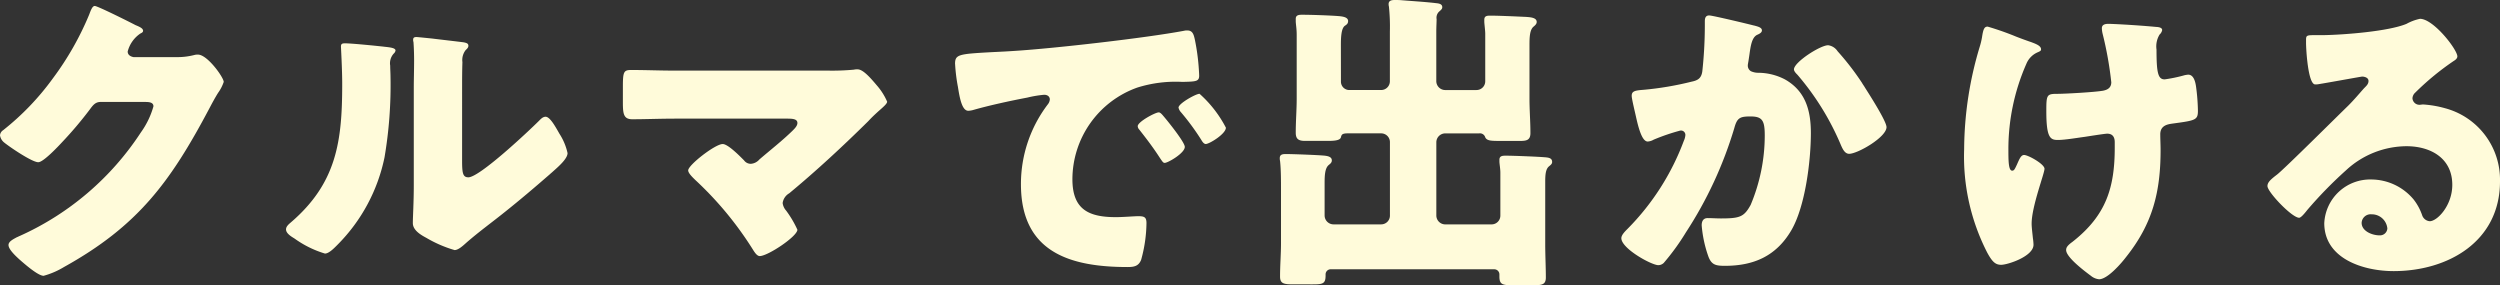
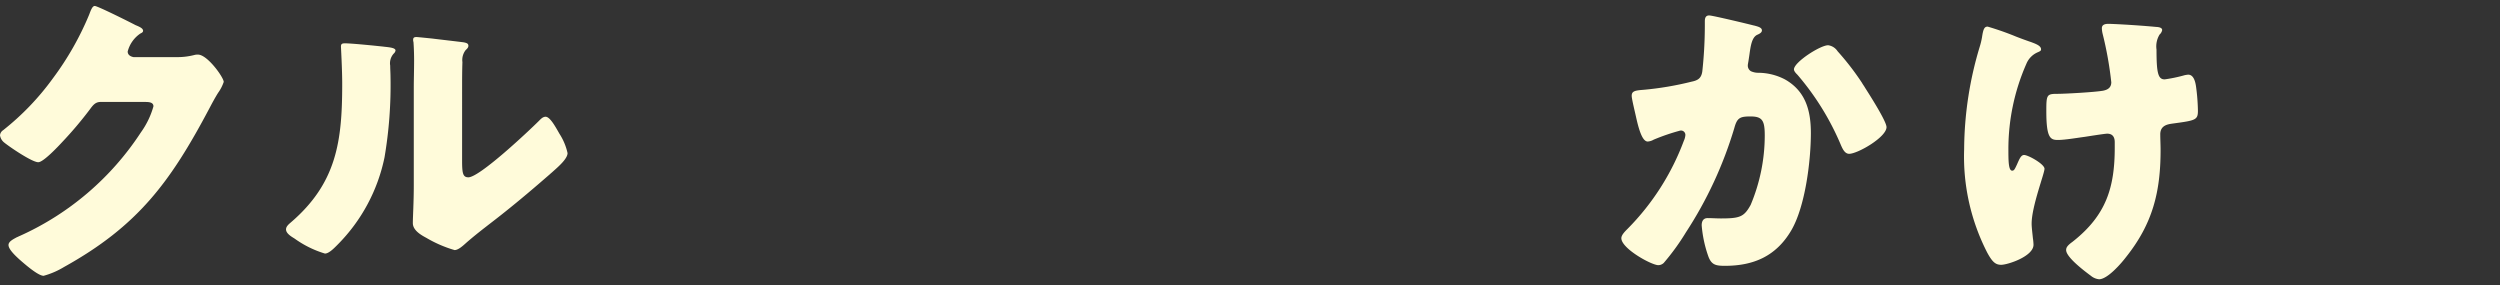
<svg xmlns="http://www.w3.org/2000/svg" id="kv_copy_02" width="251.368" height="28.678" viewBox="0 0 251.368 28.678">
  <rect x="0" y="0" width="251.368" height="28.678" fill="#333333" stroke="none" />
  <path id="パス_959" data-name="パス 959" d="M17.794,26.431a6.758,6.758,0,0,0,1.765-.218,1.217,1.217,0,0,1,.35-.034c.947,0,2.586,2.3,2.586,2.746a4.133,4.133,0,0,1-.568,1.1c-.316.505-.6,1.039-.884,1.576-3.912,7.382-7.161,11.8-14.608,15.934a8.042,8.042,0,0,1-2.049.884c-.568,0-1.926-1.2-2.431-1.642-.379-.347-1.1-1.01-1.1-1.452,0-.347.442-.568.85-.789.095-.029.189-.092.284-.126A28.487,28.487,0,0,0,14.166,34a8.365,8.365,0,0,0,1.263-2.618c0-.41-.442-.442-.821-.442H10.1c-.537,0-.789.379-1.073.758a38.227,38.227,0,0,1-2.778,3.281c-.408.442-1.891,2.02-2.4,2.02-.631,0-2.9-1.547-3.438-1.989A1.13,1.13,0,0,1,0,34.289a.683.683,0,0,1,.313-.508,26.277,26.277,0,0,0,5.019-5.235A29.767,29.767,0,0,0,8.96,22.172c.158-.41.316-.884.568-.884.284,0,3.565,1.642,4.1,1.926.379.158.758.316.758.568,0,.158-.158.221-.284.284a3.122,3.122,0,0,0-1.263,1.8c0,.35.284.505.6.568Z" transform="translate(0 -20.688)" fill="#fffbda" />
  <path id="パス_960" data-name="パス 960" d="M20.842,23.454c.6.063,1.1.126,1.1.379a.537.537,0,0,1-.189.316,1.447,1.447,0,0,0-.347,1.2c0,.379.032.758.032,1.136a43.336,43.336,0,0,1-.6,8.076,17.426,17.426,0,0,1-4.7,8.771c-.345.347-.881.915-1.292.915a10.3,10.3,0,0,1-3.062-1.513c-.313-.192-.852-.505-.852-.918,0-.284.255-.505.474-.692,4.638-3.978,5.175-8.2,5.175-13.948,0-1.45-.126-3.625-.126-3.754,0-.284.158-.313.41-.313.663,0,3.157.25,3.978.345m7.792,11.391c0,1.294.063,1.736.631,1.736,1.134,0,6.087-4.67,7.1-5.68.158-.158.379-.41.663-.41.442,0,.979.979,1.389,1.7a5.924,5.924,0,0,1,.821,1.955c0,.568-.915,1.357-1.484,1.863-.095.092-.221.189-.284.253-1.484,1.292-2.967,2.554-4.512,3.786-1.294,1.042-2.652,2.02-3.912,3.123-.316.284-.789.726-1.168.726a12.348,12.348,0,0,1-2.841-1.231c-.534-.284-1.355-.755-1.355-1.481,0-.631.095-2.052.095-3.82V27.46c0-.629.032-1.671.032-2.649,0-.726-.032-1.421-.063-1.831a.674.674,0,0,1-.032-.25c0-.221.158-.255.347-.255.063,0,1.355.129,1.61.158.5.063,2.712.318,3.154.379.25.063.442.1.442.347,0,.192-.158.316-.284.442a1.619,1.619,0,0,0-.316,1.2c-.032.947-.032,1.894-.032,2.839Z" transform="translate(17.827 -18.752)" fill="#fffbda" />
-   <path id="パス_961" data-name="パス 961" d="M44.443,23.837a23.579,23.579,0,0,0,2.586-.095,1.425,1.425,0,0,1,.379-.032c.537,0,1.263.821,1.926,1.607a6.222,6.222,0,0,1,1.042,1.642c0,.189-.316.474-.821.915-.316.284-.695.631-1.073,1.042-2.557,2.523-5.206,4.985-7.95,7.256a1.336,1.336,0,0,0-.663.979,1.4,1.4,0,0,0,.347.758,10.444,10.444,0,0,1,1.136,1.926c0,.663-2.967,2.649-3.788,2.649-.284,0-.534-.41-.692-.663a34.621,34.621,0,0,0-5.806-7.006c-.221-.221-.695-.66-.695-.947,0-.534,2.712-2.649,3.47-2.649.537,0,1.736,1.231,2.147,1.642a.834.834,0,0,0,.692.347,1.267,1.267,0,0,0,.855-.442c1.1-.947,2.239-1.831,3.281-2.841.187-.187.537-.5.537-.818,0-.41-.474-.442-1.042-.442h-11.3c-1.389,0-3,.063-4.259.063-.884,0-.947-.568-.947-1.7V25.508c0-1.513.063-1.734.821-1.734,1.484,0,2.933.063,4.385.063Z" transform="translate(38.824 -16.737)" fill="#fffbda" />
-   <path id="パス_962" data-name="パス 962" d="M36.5,25.6c0-.979.347-1.008,3.817-1.2.631-.029,1.357-.063,2.241-.124,3.975-.253,13.125-1.294,16.973-2.02a1.184,1.184,0,0,1,.316-.032c.568,0,.663.442.789,1.042a22.057,22.057,0,0,1,.41,3.5c0,.6-.347.6-1.7.631a12.857,12.857,0,0,0-4.512.568A9.806,9.806,0,0,0,48.3,37.179c0,3,1.578,3.817,4.356,3.817.787,0,1.828-.095,2.27-.095.6,0,.821.095.821.695a14.282,14.282,0,0,1-.537,3.691c-.253.631-.695.726-1.357.726-5.838,0-10.728-1.513-10.728-8.329a13.216,13.216,0,0,1,2.715-8.045.889.889,0,0,0,.189-.476c0-.281-.221-.471-.568-.471a11.3,11.3,0,0,0-1.7.284c-1.671.316-3.849.787-5.488,1.26a2.163,2.163,0,0,1-.442.066c-.663,0-.884-1.421-1.042-2.4a17.154,17.154,0,0,1-.284-2.3m20.951,5.238c.41.474,2.144,2.62,2.144,3.091,0,.634-1.7,1.61-2.018,1.61-.158,0-.221-.095-.634-.726-.6-.913-1.229-1.734-1.923-2.618a.539.539,0,0,1-.158-.347c0-.442,1.768-1.389,2.115-1.389.158,0,.345.221.474.379M63.732,32c0,.631-1.67,1.642-2.02,1.642-.218,0-.376-.284-.471-.442a24.581,24.581,0,0,0-2.02-2.746.993.993,0,0,1-.253-.474c0-.408,1.736-1.386,2.115-1.386A11.9,11.9,0,0,1,63.732,32" transform="translate(59.528 -19.163)" fill="#fffbda" />
-   <path id="パス_963" data-name="パス 963" d="M55.064,29.231a.843.843,0,0,0,.884.881H59.1a.88.88,0,0,0,.884-.881V24.246a19.526,19.526,0,0,0-.095-2.523.9.9,0,0,1-.032-.255c0-.376.347-.408.631-.408a7.433,7.433,0,0,1,.789.032c1.134.092,2.239.155,3.344.284.253.029.631.063.631.408,0,.158-.095.253-.316.442a.839.839,0,0,0-.253.758c0,.284-.032.821-.032,1.231v5.017a.9.9,0,0,0,.884.881h3.154a.88.88,0,0,0,.884-.881v-4.8c0-.284-.095-1.01-.095-1.2v-.189c0-.41.316-.41.631-.41.884,0,2.87.095,3.565.126.41.032,1.073.063,1.073.505,0,.189-.126.316-.316.474-.379.316-.41,1.042-.41,1.863V31c0,1.136.095,2.273.095,3.441,0,.695-.379.789-1.01.789H71.219c-1.042,0-1.452,0-1.642-.35a.559.559,0,0,0-.631-.408H65.539a.9.9,0,0,0-.884.884v7.382a.9.9,0,0,0,.884.884h4.67a.882.882,0,0,0,.884-.884V38.412c0-.379-.095-.915-.095-1.1v-.189c0-.41.347-.41.663-.41.723,0,3.123.095,3.88.158.442.032.758.095.758.474,0,.189-.126.284-.316.442-.347.284-.379.884-.379,1.578v6.214c0,1.168.063,2.368.063,3.378,0,.723-.379.787-1.326.787H72.418c-1.1,0-1.421-.063-1.421-.881v-.189a.514.514,0,0,0-.537-.537H54.085a.514.514,0,0,0-.566.505v.126c0,.821-.284.884-1.294.884H50.331c-1.01,0-1.389-.063-1.389-.789,0-1.136.095-2.241.095-3.378V40.117c0-.884,0-2.02-.095-2.873a1.059,1.059,0,0,1-.029-.284c0-.41.345-.41.66-.41.663,0,3.157.095,3.817.158.287.032.758.095.758.474,0,.221-.126.316-.316.474-.376.316-.41,1.042-.41,1.831v3.249a.9.9,0,0,0,.884.884h4.8a.882.882,0,0,0,.884-.884V35.353a.881.881,0,0,0-.884-.884H55.727c-.568,0-.6.158-.663.379-.063.347-.726.379-1.323.379H51.467c-.631,0-.947-.158-.947-.821,0-1.168.095-2.3.095-3.438V24.561c0-.663-.095-1.073-.095-1.389v-.221c0-.379.316-.408.631-.408.884,0,2.618.061,3.533.124.379.032,1.1.063,1.1.505,0,.253-.126.347-.316.474-.379.253-.41,1.2-.41,1.957Z" transform="translate(79.764 -21.06)" fill="#fffbda" />
  <path id="パス_964" data-name="パス 964" d="M75.282,22.658c.476.124.821.221.821.5,0,.221-.25.347-.471.442-.537.253-.663,1.1-.789,2.02l-.095.631c-.032.189-.063.347-.063.41a.652.652,0,0,0,.313.6,1.751,1.751,0,0,0,.76.158,5.844,5.844,0,0,1,2.649.66c2.081,1.168,2.618,3.125,2.618,5.4,0,2.81-.566,7.416-1.986,9.813-1.515,2.557-3.757,3.536-6.658,3.536-.915,0-1.326-.1-1.642-.884a12.246,12.246,0,0,1-.692-3.188c0-.41.158-.726.6-.726s.881.034,1.323.034c1.926,0,2.336-.158,3-1.36a18.021,18.021,0,0,0,1.418-6.971c0-1.481-.221-1.923-1.418-1.923-1.073,0-1.357.124-1.642,1.165a40.135,40.135,0,0,1-4.859,10.476,23.16,23.16,0,0,1-2.241,3.091.811.811,0,0,1-.537.221c-.692,0-3.722-1.671-3.722-2.712,0-.316.347-.663.631-.947a24.912,24.912,0,0,0,5.648-8.834,1.734,1.734,0,0,0,.158-.568.442.442,0,0,0-.505-.474,20.747,20.747,0,0,0-2.681.915,1.34,1.34,0,0,1-.6.189c-.537,0-.884-1.2-1.136-2.3-.158-.726-.474-1.989-.474-2.3,0-.474.347-.537,1.168-.6a31.289,31.289,0,0,0,4.859-.821c.631-.126.976-.347,1.073-1.039a42.907,42.907,0,0,0,.253-4.543v-.476c0-.313.063-.6.442-.6.313,0,3.88.852,4.477,1.01m8.426,2.586a26.97,26.97,0,0,1,2.46,3.186c.063.126.189.284.316.505.726,1.136,2.147,3.407,2.147,3.943,0,1.01-2.9,2.683-3.757,2.683-.442,0-.66-.505-.818-.852a26.707,26.707,0,0,0-4.385-7.1c-.126-.124-.347-.345-.347-.537,0-.726,2.649-2.428,3.438-2.428a1.352,1.352,0,0,1,.947.6" transform="translate(101.053 -20.101)" fill="#fffbda" />
  <path id="パス_965" data-name="パス 965" d="M81.509,23.707l.281.095c.505.189,1.01.379,1.01.726,0,.158-.092.189-.284.281a2.15,2.15,0,0,0-1.2,1.2,21.244,21.244,0,0,0-1.8,8.518c0,1.165,0,2.207.379,2.207.189,0,.253-.126.474-.6.253-.568.41-.976.726-.976.41,0,2.052.913,2.052,1.386s-1.294,3.786-1.294,5.522c0,.379.092,1.073.126,1.452a5.135,5.135,0,0,1,.063.663c0,1.168-2.589,2.018-3.252,2.018-.568,0-.884-.284-1.389-1.2a21.124,21.124,0,0,1-2.333-10.441,36.135,36.135,0,0,1,1.547-10.223,7.456,7.456,0,0,0,.253-1.042c.126-.852.253-1.042.568-1.042a28.4,28.4,0,0,1,2.87,1.01c.568.221,1.01.379,1.2.442m12.935-1.421c.284.032.537.095.537.316a.8.8,0,0,1-.253.442,2.265,2.265,0,0,0-.316,1.515c0,2.365.158,3,.821,3a14.728,14.728,0,0,0,1.86-.379,2.212,2.212,0,0,1,.505-.095c.568,0,.726.758.789,1.2a20.429,20.429,0,0,1,.189,2.431c0,.944-.253.976-2.586,1.292-.41.063-1.2.158-1.2,1.073,0,.505.032,1.042.032,1.578,0,4.2-.789,7.382-3.441,10.725-.5.663-1.891,2.273-2.744,2.273a1.517,1.517,0,0,1-.821-.347c-.944-.695-2.491-1.926-2.491-2.589,0-.25.126-.439.537-.755.095-.063.126-.095.25-.192,3.22-2.586,4.1-5.33,4.1-9.336v-.568c0-.474-.189-.852-.758-.852-.253,0-2.02.284-2.241.316-.723.095-2.018.316-2.712.316-.758,0-1.168-.189-1.168-2.87,0-1.7.034-1.768,1.168-1.768.631,0,3.659-.158,4.543-.316.474-.095.821-.316.821-.852a35.984,35.984,0,0,0-.884-4.922,2.764,2.764,0,0,1-.063-.505c0-.379.347-.442.663-.442.284,0,2.557.1,4.859.316" transform="translate(122.422 -19.574)" fill="#fffbda" />
-   <path id="パス_966" data-name="パス 966" d="M105.755,25.565c0,.192-.189.347-.35.442a26.859,26.859,0,0,0-3.88,3.188.836.836,0,0,0-.284.568.7.7,0,0,0,.726.66c.1,0,.221-.032.35-.032a10.61,10.61,0,0,1,2.207.379,7.441,7.441,0,0,1,5.519,7.353c0,6.027-5.2,9.023-10.7,9.023-2.965,0-6.969-1.2-6.969-4.827a4.616,4.616,0,0,1,4.73-4.385,5.57,5.57,0,0,1,4.262,2.02,5.469,5.469,0,0,1,.85,1.576.881.881,0,0,0,.76.6c.758,0,2.27-1.576,2.27-3.659,0-2.681-2.178-3.883-4.606-3.883a9.014,9.014,0,0,0-6.09,2.431,42.205,42.205,0,0,0-3.88,3.975c-.439.568-.695.789-.821.789-.723,0-3.188-2.589-3.188-3.186,0-.379.318-.663.979-1.168.792-.631,6.027-5.838,7.132-6.908.6-.6,1.073-1.168,1.607-1.768.221-.221.442-.41.442-.726,0-.379-.5-.442-.631-.442-.095,0-3.533.631-4.351.758a1.559,1.559,0,0,1-.379.032c-.726,0-.918-3.565-.918-4.164v-.316c0-.474.095-.474,1.01-.474h.726c2.052-.032,6.564-.379,8.363-1.136A4.891,4.891,0,0,1,102,21.779c1.357,0,3.757,3.094,3.757,3.786M97.14,41.436a.909.909,0,0,0-1.01.852c0,.852,1.076,1.263,1.8,1.263a.742.742,0,0,0,.787-.695,1.572,1.572,0,0,0-1.578-1.421" transform="translate(141.325 -19.887)" fill="#fffbda" />
</svg>